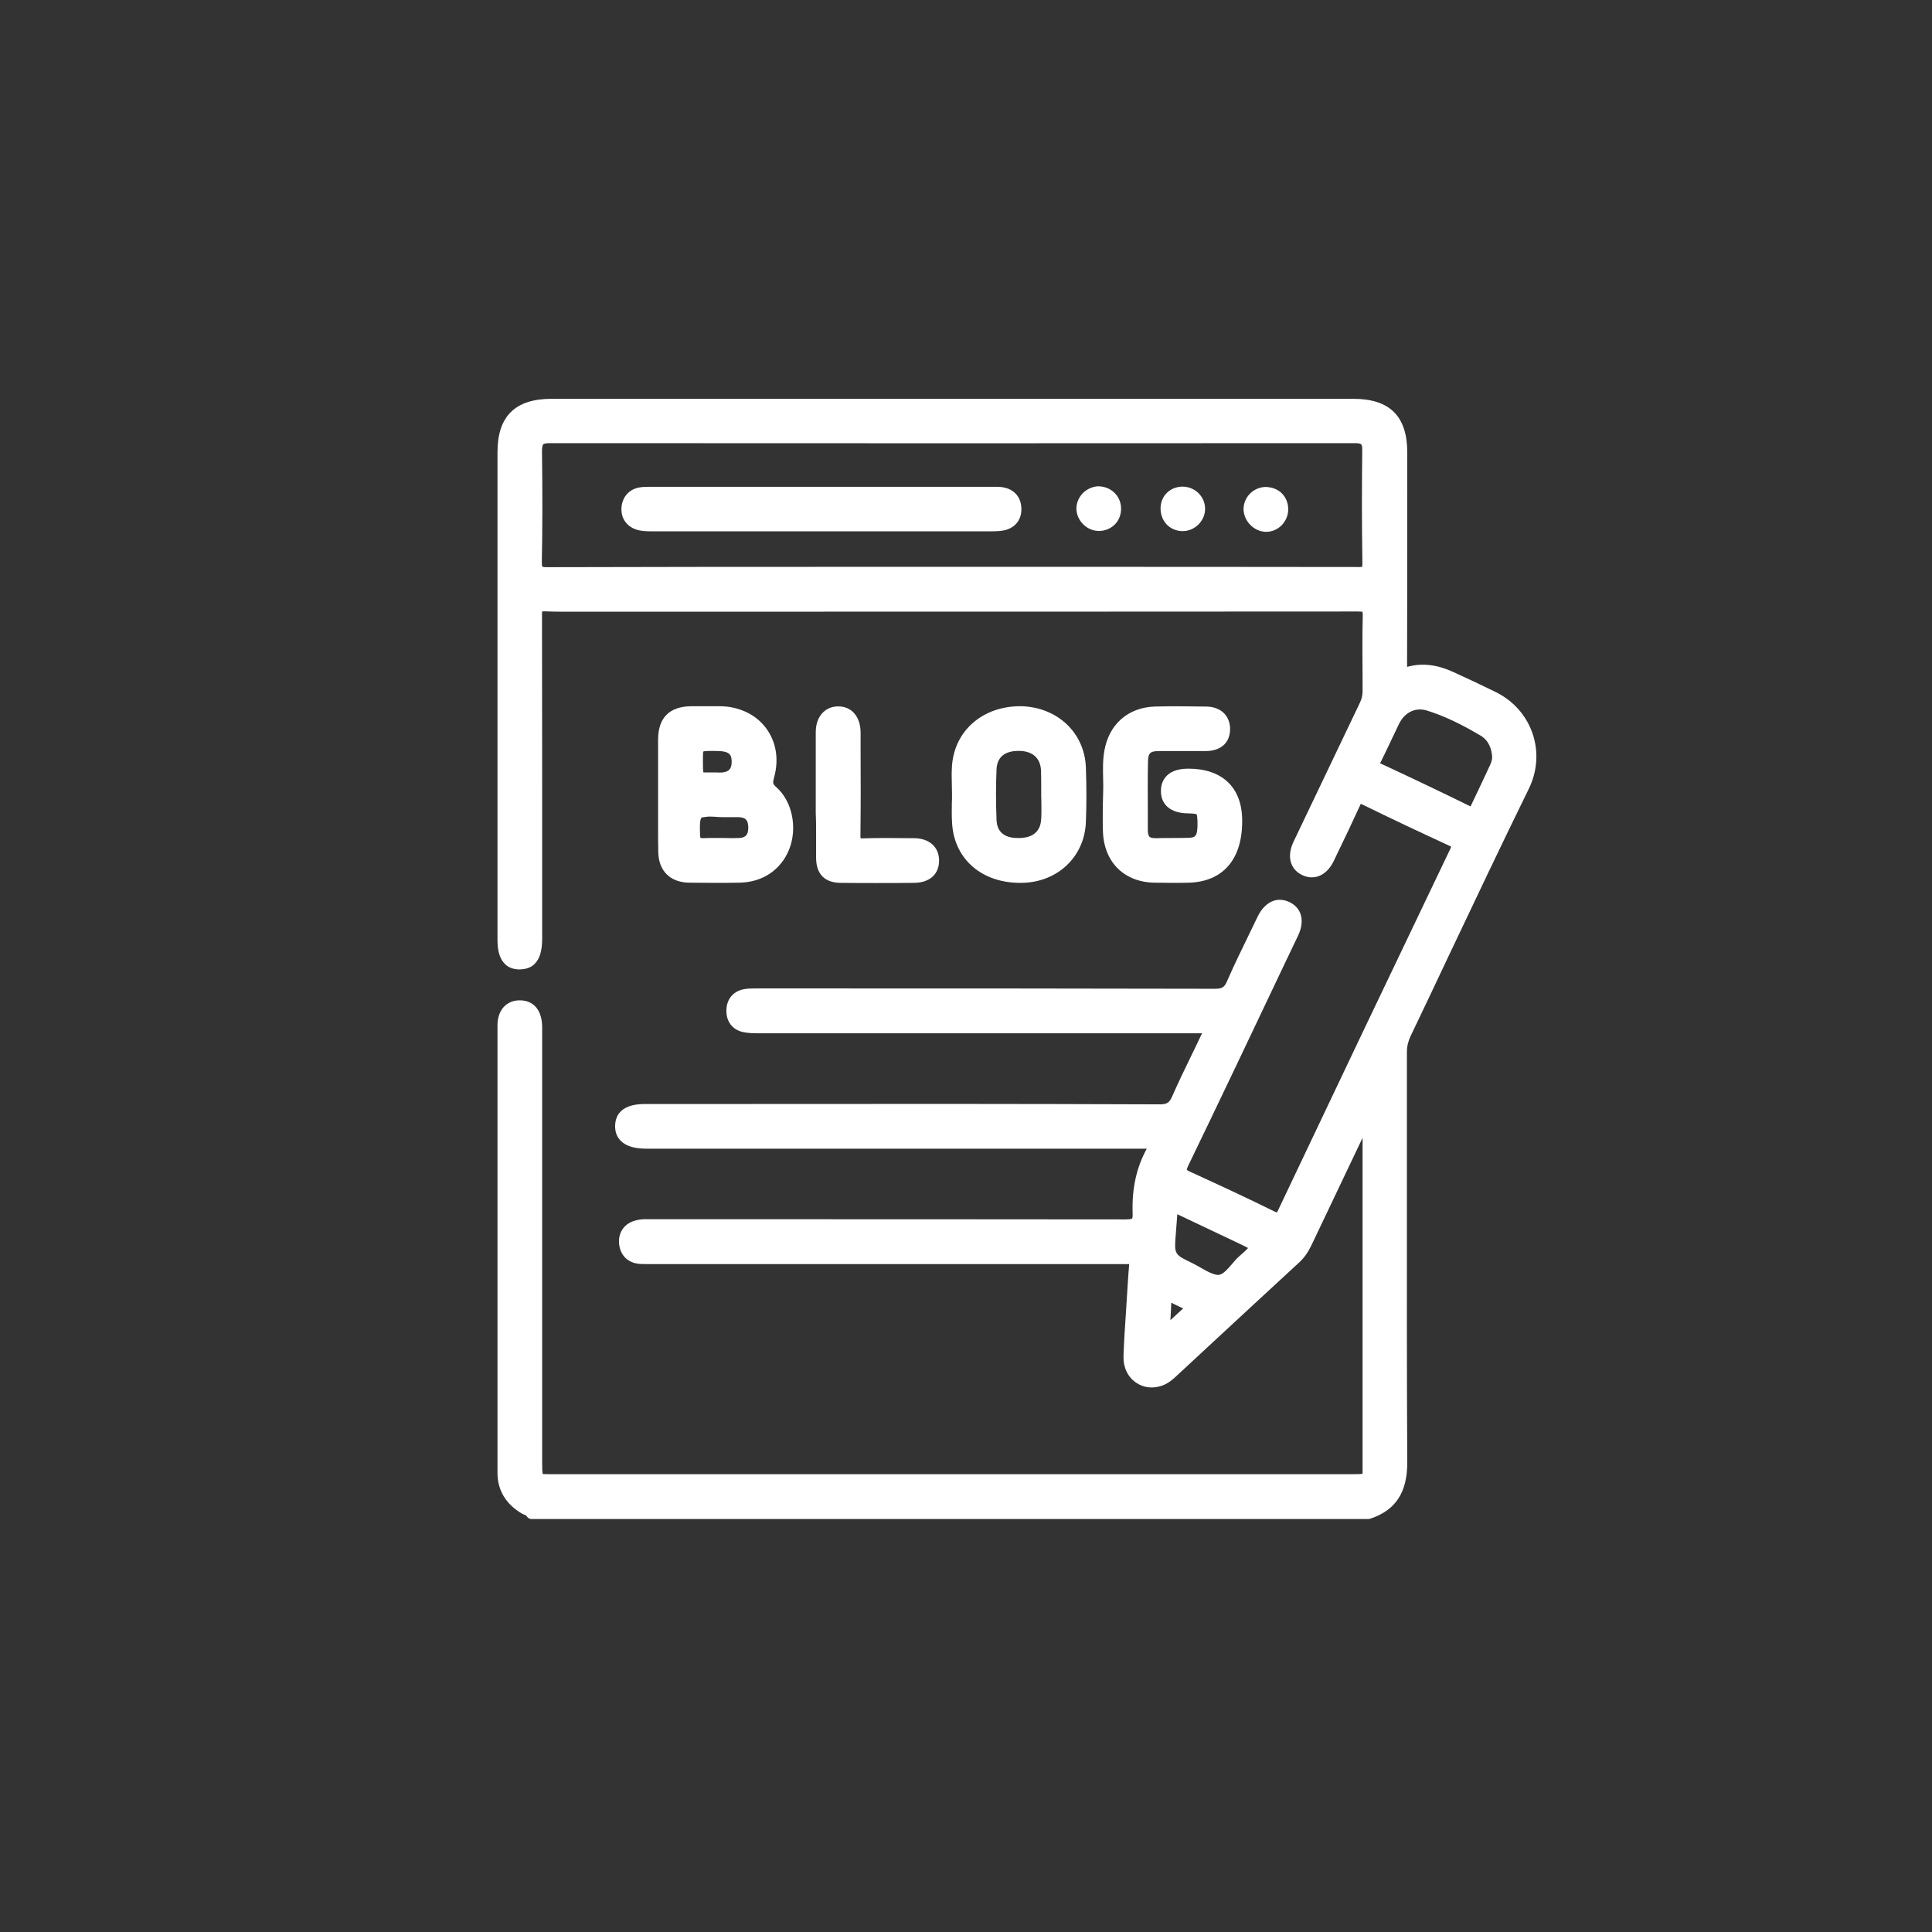
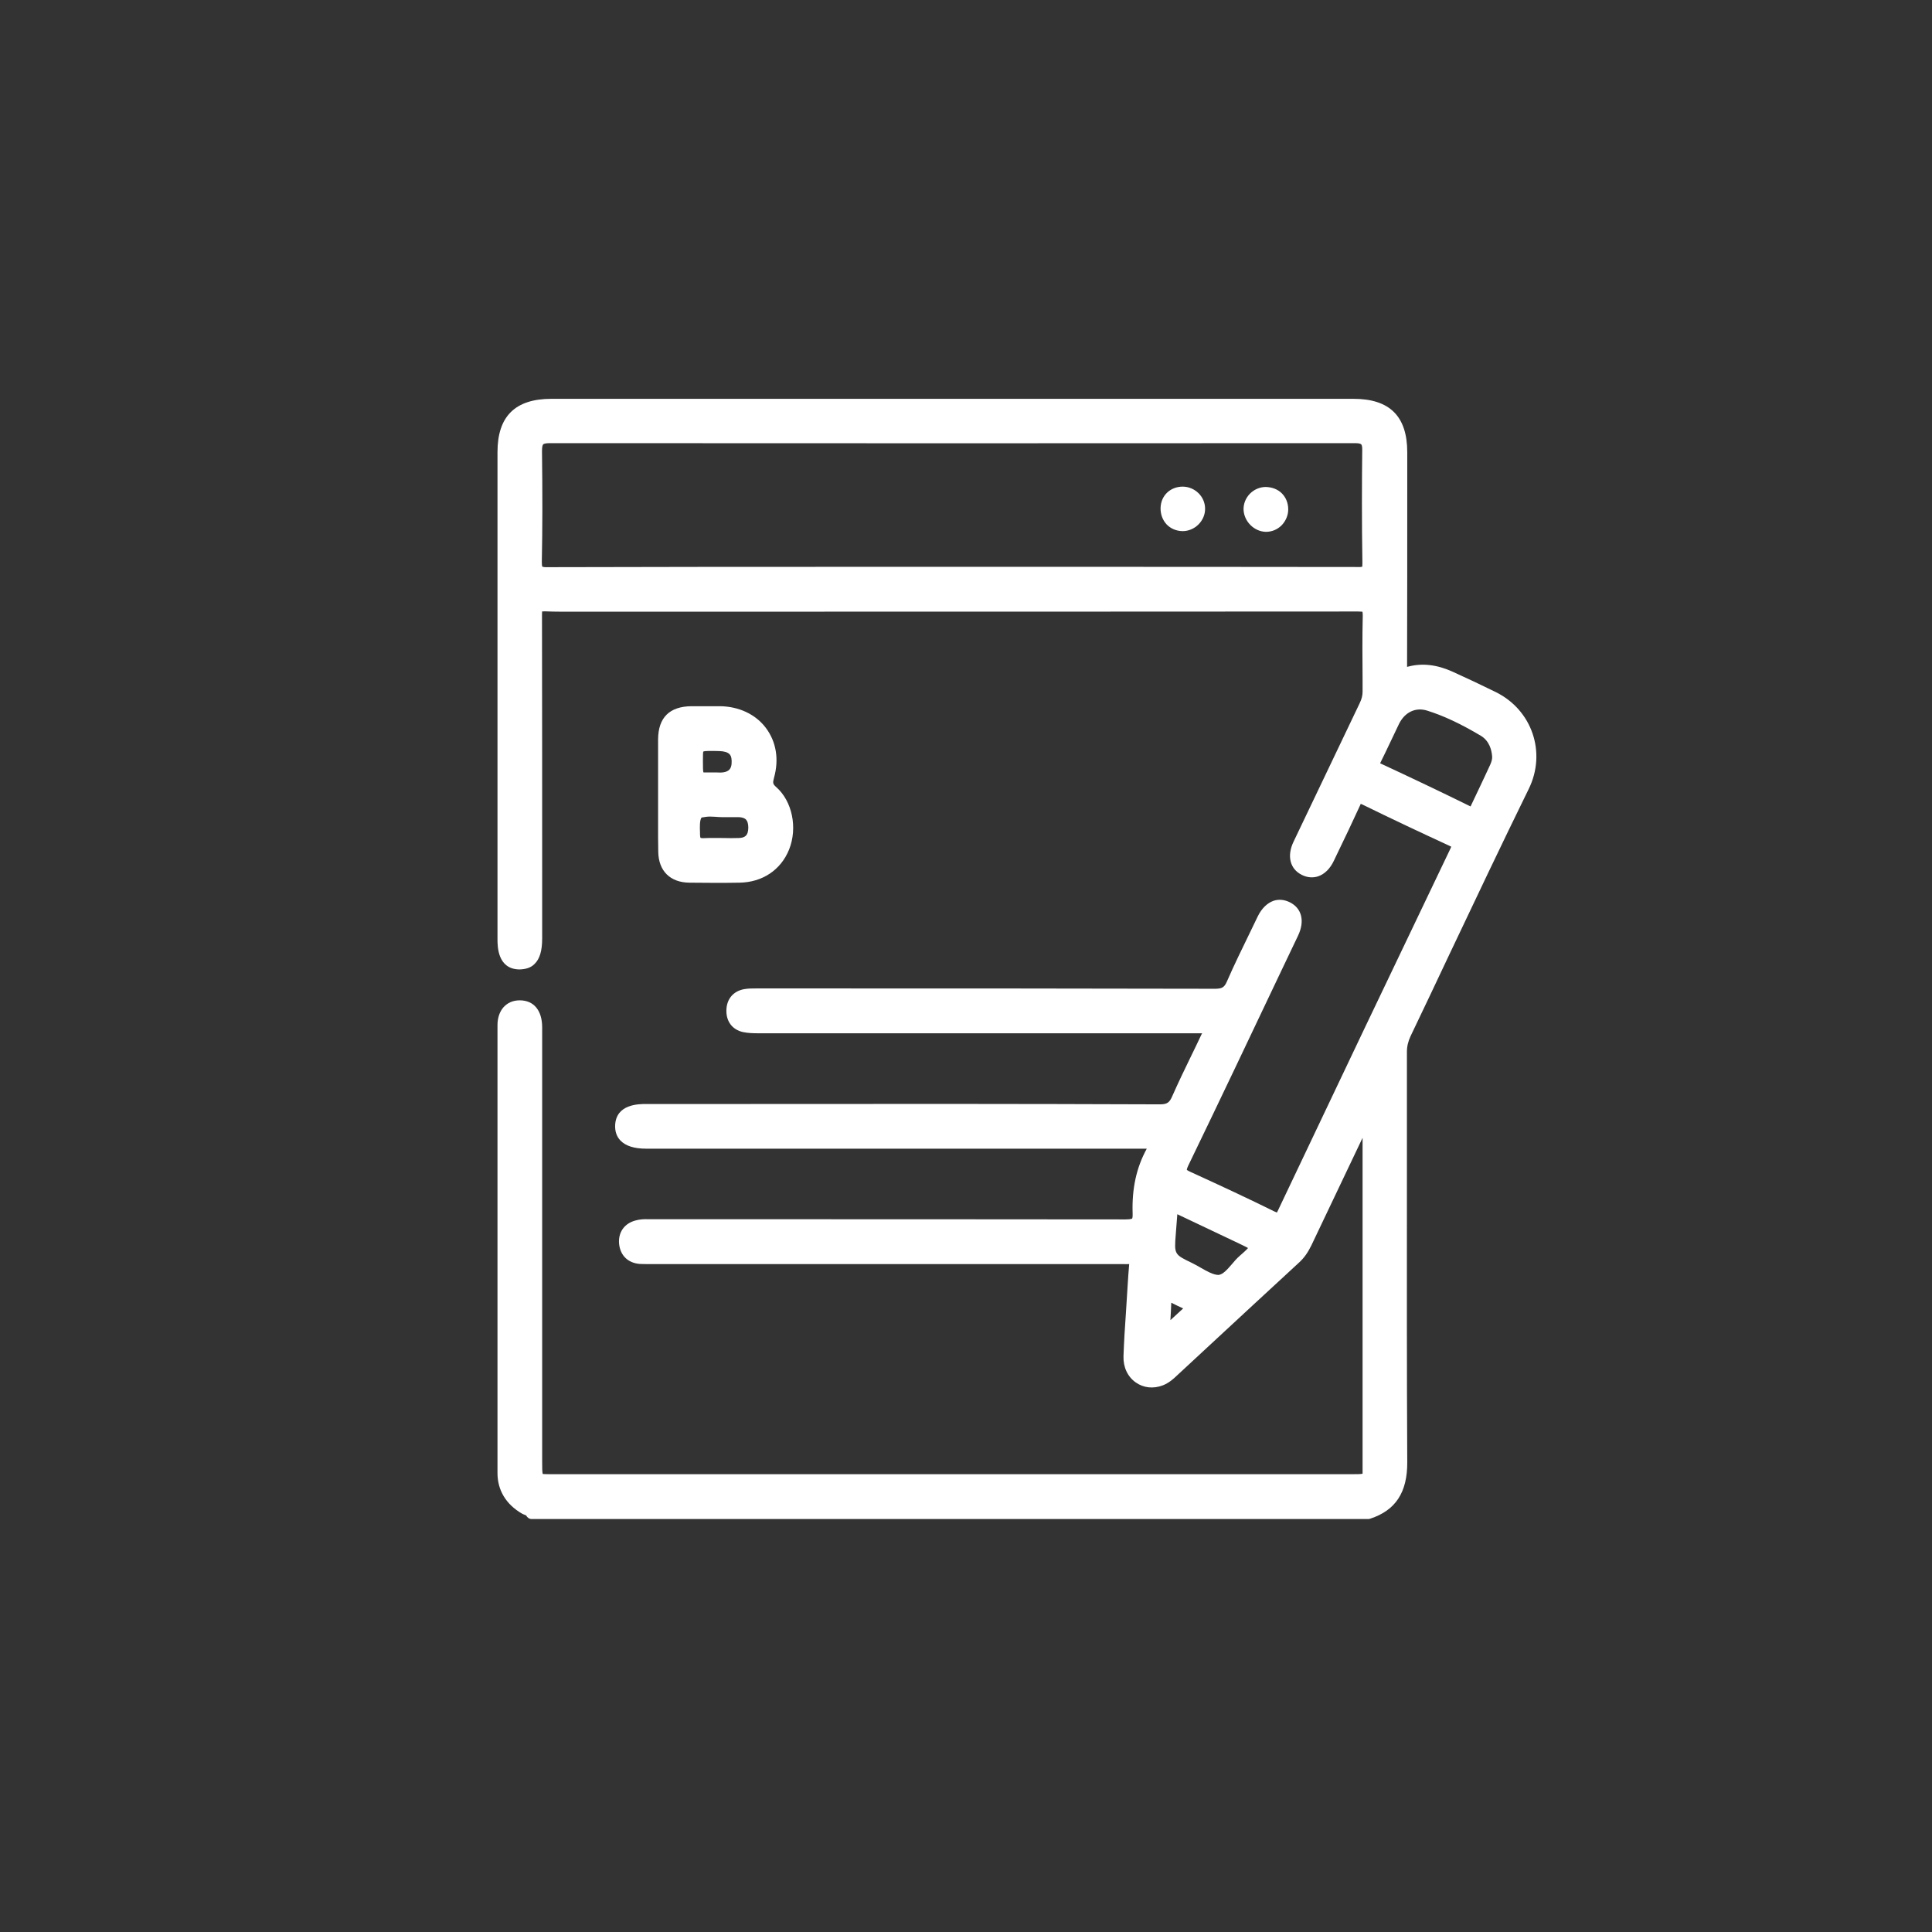
<svg xmlns="http://www.w3.org/2000/svg" version="1.1" id="Ebene_1" x="0px" y="0px" viewBox="0 0 112 112" style="enable-background:new 0 0 112 112;" xml:space="preserve">
  <rect x="0" y="0" width="112" height="112" fill="#333333" stroke="none" />
  <style type="text/css">
	.st0{fill:#FFFFFF;}
</style>
  <g>
    <path class="st0" d="M86.71,40.12c-0.83-0.41-1.66-0.8-2.5-1.18c-0.9-0.41-1.76-0.51-2.56-0.3c-0.03,0.01-0.06,0.01-0.08,0.02   c0-0.04,0-0.09,0-0.15c0.01-3.35,0.01-6.71,0.01-10.06l0-2.23c0-2.09-1.02-3.1-3.12-3.1H31.97c-2.1,0-3.13,1.01-3.13,3.09v28.22   c0,0.43,0,1.75,1.27,1.77c0.37-0.01,0.67-0.1,0.88-0.32c0.3-0.29,0.44-0.76,0.44-1.48l0-3.05c0-5.23,0-10.47-0.01-15.7   c0-0.13,0.01-0.19,0-0.2c0.02,0,0.07-0.01,0.17-0.01c0.64,0.03,1.28,0.02,1.93,0.02l7.14,0c12.69,0,25.38,0,38.07-0.01c0,0,0,0,0,0   c0.19,0,0.25,0.02,0.25,0.01c0,0.01,0.02,0.06,0.02,0.23c-0.03,1.25-0.02,2.52-0.01,3.74l0,0.66c0,0.23-0.05,0.43-0.17,0.68   c-1.28,2.67-2.55,5.34-3.83,8.02c-0.4,0.83-0.21,1.59,0.48,1.93c0.32,0.16,0.65,0.18,0.95,0.08c0.37-0.13,0.69-0.44,0.91-0.91   l0.2-0.42c0.44-0.91,0.88-1.83,1.3-2.75c0.03-0.06,0.05-0.1,0.05-0.12c0.02,0.01,0.06,0.02,0.1,0.04c1.67,0.82,3.35,1.61,5.04,2.39   c0.06,0.03,0.09,0.05,0.11,0.05c-0.01,0.02-0.02,0.06-0.05,0.12c-3.34,6.97-6.67,13.96-9.98,20.94c-0.04,0.09-0.07,0.13-0.07,0.15   c-0.02-0.01-0.07-0.02-0.13-0.05c-1.54-0.76-3.19-1.53-4.88-2.3c-0.2-0.09-0.22-0.13-0.22-0.12c0-0.01,0-0.07,0.09-0.26   c1.83-3.78,3.63-7.58,5.43-11.37l0.93-1.95c0.4-0.84,0.22-1.58-0.47-1.93c-0.32-0.16-0.65-0.19-0.95-0.09   c-0.37,0.13-0.69,0.44-0.92,0.91L72.49,54c-0.46,0.95-0.94,1.92-1.37,2.91c-0.15,0.34-0.29,0.4-0.65,0.41   C62.4,57.3,54.33,57.3,46.27,57.3h-2.42c-0.23,0-0.46,0-0.7,0.04c-0.63,0.11-1.02,0.56-1.04,1.21c-0.02,0.66,0.34,1.14,0.96,1.28   c0.29,0.06,0.57,0.07,0.89,0.07l25.73,0c-0.01,0.02-0.03,0.05-0.04,0.07c-0.2,0.42-0.4,0.85-0.61,1.27   c-0.37,0.76-0.74,1.53-1.08,2.3c-0.16,0.37-0.29,0.48-0.72,0.48c0,0,0,0-0.01,0C59.2,63.99,51.17,63.99,43.13,64h-5.67   c-0.43,0-1.75,0-1.8,1.24c-0.01,0.36,0.09,0.65,0.31,0.88c0.3,0.31,0.79,0.47,1.49,0.47h29.02c-0.6,1.09-0.87,2.32-0.82,3.76   c0.01,0.24-0.03,0.29-0.03,0.29c0,0-0.06,0.05-0.36,0.05c0,0,0,0,0,0c-8.13-0.01-16.27-0.01-24.4-0.01l-3.28,0   c-0.23-0.01-0.49,0-0.74,0.07c-0.66,0.17-1.02,0.69-0.96,1.36c0.07,0.67,0.51,1.1,1.18,1.16c0.16,0.01,0.33,0.01,0.5,0.01l27.43,0   l0.13,0c0.09,0,0.19,0.01,0.33,0c-0.04,0.42-0.06,0.83-0.09,1.25l-0.1,1.59c-0.06,0.83-0.11,1.67-0.14,2.5   c-0.02,0.64,0.24,1.19,0.71,1.52c0.45,0.32,1.02,0.38,1.57,0.17c0.36-0.14,0.62-0.38,0.82-0.57l1.78-1.65   c1.77-1.64,3.54-3.28,5.32-4.92c0.27-0.25,0.49-0.56,0.69-0.97c0.99-2.08,1.98-4.16,2.97-6.24l0,18.87c0,0.28,0,0.57,0,0.6   c-0.07,0.03-0.35,0.03-0.62,0.03H32.12c-0.3,0-0.6,0-0.65-0.01c-0.04-0.07-0.04-0.38-0.04-0.68l0-25.21c0-0.98-0.48-1.57-1.3-1.57   c0,0,0,0,0,0c-0.39,0-0.71,0.14-0.95,0.41c-0.22,0.26-0.34,0.61-0.34,1.03c0,8.65,0,17.31,0,25.96c0,1,0.49,1.81,1.41,2.35   c0.06,0.03,0.12,0.06,0.25,0.11c0.06,0.12,0.18,0.21,0.32,0.21h48.5c0.04,0,0.07-0.01,0.11-0.02c1.47-0.48,2.16-1.52,2.15-3.28   c-0.03-5.37-0.02-10.74-0.02-16.11l0-7.66c0-0.33,0.07-0.62,0.21-0.92c0.76-1.58,1.51-3.17,2.26-4.76   c1.49-3.14,3.03-6.39,4.59-9.57C89.66,43.63,88.82,41.16,86.71,40.12z M68.16,71.56l0.09-1.17l3.5,1.66   c0.22,0.11,0.47,0.22,0.6,0.3c-0.1,0.12-0.31,0.3-0.49,0.46c-0.16,0.14-0.31,0.31-0.45,0.48c-0.27,0.31-0.52,0.6-0.78,0.62   c-0.3-0.01-0.64-0.2-0.99-0.4c-0.18-0.1-0.36-0.21-0.53-0.29C68.07,72.72,68.07,72.72,68.16,71.56z M67.9,75.52   c0.22,0.11,0.44,0.22,0.69,0.33l-0.74,0.68C67.87,76.17,67.89,75.84,67.9,75.52z M80.01,44.25c0-0.01,0.01-0.02,0.01-0.03   c0.2-0.4,0.39-0.8,0.58-1.2c0.17-0.35,0.33-0.7,0.5-1.05c0.34-0.69,0.97-0.99,1.65-0.77c0.95,0.3,1.93,0.76,3.09,1.45   c0.49,0.29,0.63,0.81,0.66,1.19c0,0,0,0.01,0,0.01c0.01,0.13-0.02,0.28-0.11,0.48c-0.19,0.42-0.39,0.83-0.58,1.24   c-0.18,0.37-0.35,0.74-0.56,1.18C83.54,45.91,81.82,45.09,80.01,44.25z M31.42,26.15c0-0.27,0.04-0.36,0.07-0.39   c0.02-0.02,0.1-0.07,0.36-0.07c0,0,0,0,0,0c15.57,0.01,31.15,0.01,46.72,0c0,0,0,0,0,0c0.25,0,0.32,0.05,0.34,0.07   c0.02,0.02,0.07,0.09,0.06,0.35c-0.02,1.78-0.03,4.13,0.01,6.53c0,0.15-0.01,0.21-0.01,0.21c-0.02,0.01-0.1,0.03-0.27,0.02   c-6.44-0.01-12.88-0.01-19.32-0.01l-8.72,0c-6.31,0-12.62,0-18.93,0.02c-0.2,0.01-0.29-0.03-0.29-0.03c0,0,0,0,0,0   c-0.01-0.01-0.03-0.06-0.03-0.3C31.45,30.63,31.45,28.59,31.42,26.15z" />
    <path class="st0" d="M38.15,48.04c0,0.17,0,0.35,0,0.52l0.01,0.83c0.02,1.1,0.69,1.77,1.81,1.78c0.48,0,0.96,0.01,1.43,0.01   c0.49,0,0.98,0,1.46-0.01c1.33-0.02,2.4-0.73,2.88-1.91c0.51-1.26,0.19-2.82-0.75-3.64c-0.19-0.17-0.2-0.23-0.12-0.53   c0.3-1.07,0.13-2.09-0.47-2.89c-0.59-0.79-1.57-1.25-2.67-1.26c-0.55,0-1.09,0-1.64,0c-1.28,0.01-1.93,0.66-1.94,1.92   c0,0.42,0,0.83,0,1.25c0,0.32,0,0.65,0,0.97l0,0.98l0,0.98C38.15,47.38,38.15,47.71,38.15,48.04z M43.38,47.97   c0,0.49-0.22,0.6-0.55,0.61c0,0,0,0,0,0c-0.3,0.01-0.61,0.01-0.91,0c-0.39,0-0.78-0.01-1.16,0.01c-0.11,0-0.15-0.02-0.15-0.02   c-0.02-0.03-0.03-0.16-0.03-0.21l0-0.12c-0.01-0.21-0.03-0.71,0.09-0.84c0.01-0.01,0.03-0.02,0.09-0.02   c0.05-0.01,0.15-0.02,0.19-0.03c0.15-0.02,0.33-0.01,0.52,0c0.12,0.01,0.24,0.02,0.36,0.02l0.31,0l0.03,0c0.22,0,0.43,0,0.65,0   C43.23,47.39,43.37,47.54,43.38,47.97z M41.95,44.77c-0.13,0.02-0.26,0.02-0.39,0.01l-0.18,0c-0.27,0-0.56,0-0.6,0   c-0.03-0.07-0.03-0.35-0.03-0.63c0-0.25,0-0.54,0.02-0.58c0.09-0.05,0.5-0.04,0.93-0.03c0,0,0,0,0,0c0.29,0.01,0.49,0.07,0.6,0.19   c0.1,0.11,0.13,0.3,0.11,0.56C42.38,44.58,42.24,44.72,41.95,44.77z" />
-     <path class="st0" d="M63.93,46.77c0,0.52-0.01,0.99,0.01,1.46c0.07,1.77,1.25,2.93,3.03,2.94c0.32,0,0.64,0.01,0.96,0.01   c0.33,0,0.67,0,1-0.01c1.99-0.06,3.12-1.39,3.08-3.67c-0.03-1.87-1.17-2.94-3.12-2.94c0,0-0.01,0-0.01,0   c-1.41,0-1.58,0.9-1.58,1.28c-0.01,0.81,0.57,1.3,1.55,1.31c0.4,0.01,0.5,0.04,0.52,0.06c0.01,0.02,0.04,0.09,0.05,0.42   c0.02,0.92-0.14,0.93-0.59,0.94c-0.29,0.01-0.59,0.01-0.89,0.01c-0.31,0-0.62,0-0.93,0.01c-0.13,0-0.29-0.01-0.37-0.08   c-0.08-0.08-0.1-0.26-0.1-0.4l0-1.05c0-0.96-0.01-1.93,0.01-2.89c0.01-0.52,0.12-0.63,0.66-0.63c0.43,0,0.85,0,1.28,0   c0.47,0,0.95,0,1.42,0c0.86-0.01,1.38-0.47,1.4-1.24c0.01-0.37-0.11-0.69-0.33-0.93c-0.25-0.26-0.62-0.41-1.07-0.41   c-0.95-0.01-1.96-0.03-2.97,0c-1.54,0.05-2.66,1.03-2.92,2.57c-0.1,0.57-0.08,1.13-0.07,1.63c0.01,0.29,0.01,0.56,0,0.83   L63.93,46.77z" />
-     <path class="st0" d="M55.2,47.81c0.16,2.03,1.74,3.37,3.94,3.37c0.03,0,0.06,0,0.09,0c2.08-0.03,3.64-1.51,3.72-3.52   c0.04-1.02,0.04-2.08,0-3.16c-0.07-2.02-1.65-3.51-3.76-3.56c-2.17-0.02-3.84,1.37-4,3.43c-0.03,0.38-0.02,0.76-0.01,1.15   c0,0.17,0.01,0.34,0.01,0.51c0,0.18,0,0.36-0.01,0.54C55.17,46.97,55.17,47.39,55.2,47.81z M60.37,46.55c0,0.3,0.01,0.61-0.01,0.91   c0,0,0,0,0,0c-0.04,0.91-0.7,1.11-1.25,1.12c-1.28,0.05-1.33-0.8-1.34-1.07c-0.04-0.98-0.04-1.96,0-2.91   c0.04-0.88,0.7-1.07,1.28-1.07c0.02,0,0.04,0,0.06,0c0.77,0.02,1.21,0.43,1.24,1.15c0.01,0.33,0.01,0.65,0.01,0.98l0,0.44   L60.37,46.55z" />
-     <path class="st0" d="M47.31,48.23c0,0.5,0,1.01,0,1.51c0.01,0.94,0.5,1.43,1.42,1.44c0.69,0.01,1.39,0.01,2.08,0.01   c0.73,0,1.46,0,2.19-0.01c0.89-0.01,1.44-0.5,1.44-1.29c0-0.78-0.56-1.29-1.44-1.3l-0.25,0c-0.91-0.01-1.81-0.02-2.72,0.01   c-0.02,0-0.04,0-0.06,0c-0.04,0-0.07,0-0.08,0c0-0.03-0.01-0.07-0.01-0.16c0.02-1.67,0.02-3.34,0.01-5l0-0.96   c0-0.92-0.5-1.52-1.28-1.53c-0.36,0-0.65,0.11-0.89,0.34c-0.28,0.27-0.43,0.67-0.43,1.17c0,0.48,0,0.97,0,1.45   c0,0.35,0,0.71,0,1.06l0,1.06l0,1.09C47.31,47.49,47.31,47.86,47.31,48.23z" />
-     <path class="st0" d="M36.86,30.69c0.28,0.1,0.58,0.11,0.86,0.11c3.41,0,6.81,0,10.22,0c3.19,0,6.37,0,9.56,0   c0.26,0,0.52-0.01,0.78-0.07c0.62-0.17,0.96-0.65,0.93-1.29c-0.03-0.64-0.43-1.08-1.06-1.19c-0.21-0.04-0.43-0.03-0.64-0.03   l-0.11,0l-7.84,0l-11.84,0c-0.21,0-0.44,0-0.67,0.04c-0.58,0.11-0.96,0.53-1.02,1.14C35.98,30,36.29,30.49,36.86,30.69z" />
    <path class="st0" d="M73.37,30.83c0.01,0,0.02,0,0.03,0c0.33,0,0.64-0.13,0.88-0.36c0.25-0.25,0.4-0.59,0.4-0.94   c0-0.36-0.13-0.69-0.37-0.93c-0.24-0.24-0.57-0.36-0.93-0.37c-0.35,0-0.69,0.15-0.93,0.4c-0.24,0.25-0.37,0.58-0.36,0.92   C72.12,30.23,72.7,30.81,73.37,30.83z" />
-     <path class="st0" d="M63.69,30.78c0.01,0,0.01,0,0.02,0c0.34,0,0.66-0.13,0.9-0.36c0.25-0.24,0.38-0.57,0.38-0.93   c0-0.36-0.14-0.69-0.39-0.93c-0.25-0.24-0.57-0.36-0.92-0.37c-0.34,0.01-0.67,0.16-0.92,0.41c-0.24,0.26-0.37,0.59-0.36,0.93   C62.44,30.21,63.01,30.77,63.69,30.78z" />
    <path class="st0" d="M68.54,30.79c0.01,0,0.01,0,0.02,0c0.34,0,0.67-0.14,0.92-0.39c0.25-0.25,0.39-0.59,0.38-0.93   c-0.01-0.69-0.59-1.25-1.29-1.26c-0.73,0-1.27,0.52-1.29,1.23c-0.01,0.36,0.11,0.7,0.35,0.96C67.86,30.64,68.18,30.78,68.54,30.79z   " />
  </g>
</svg>